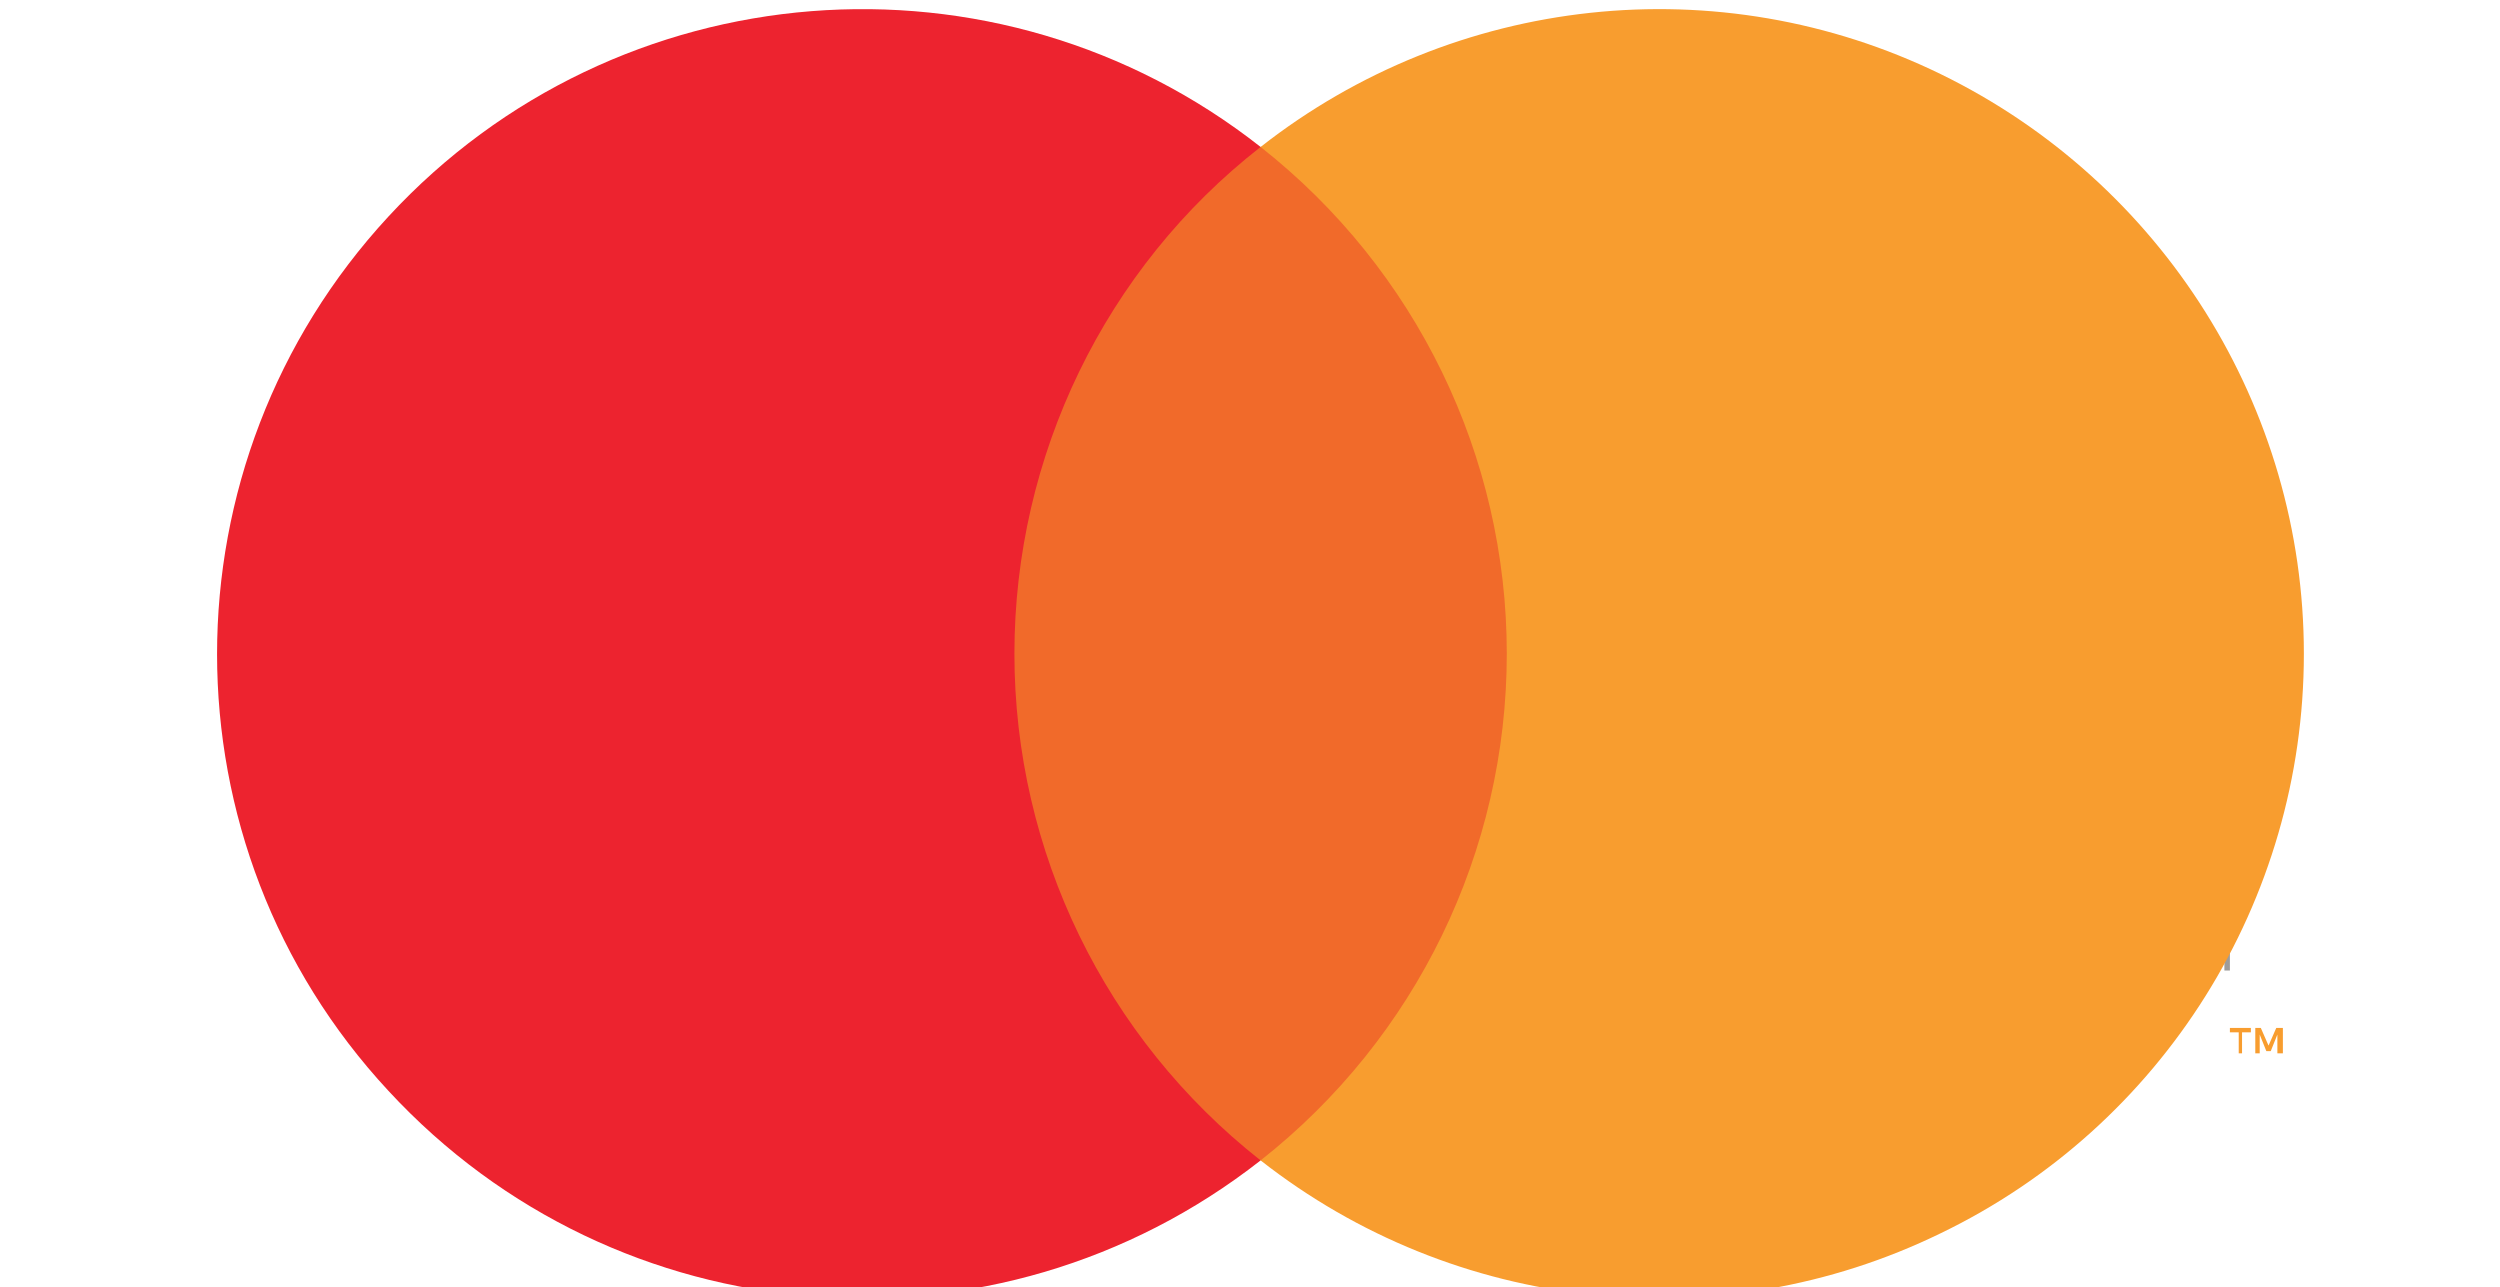
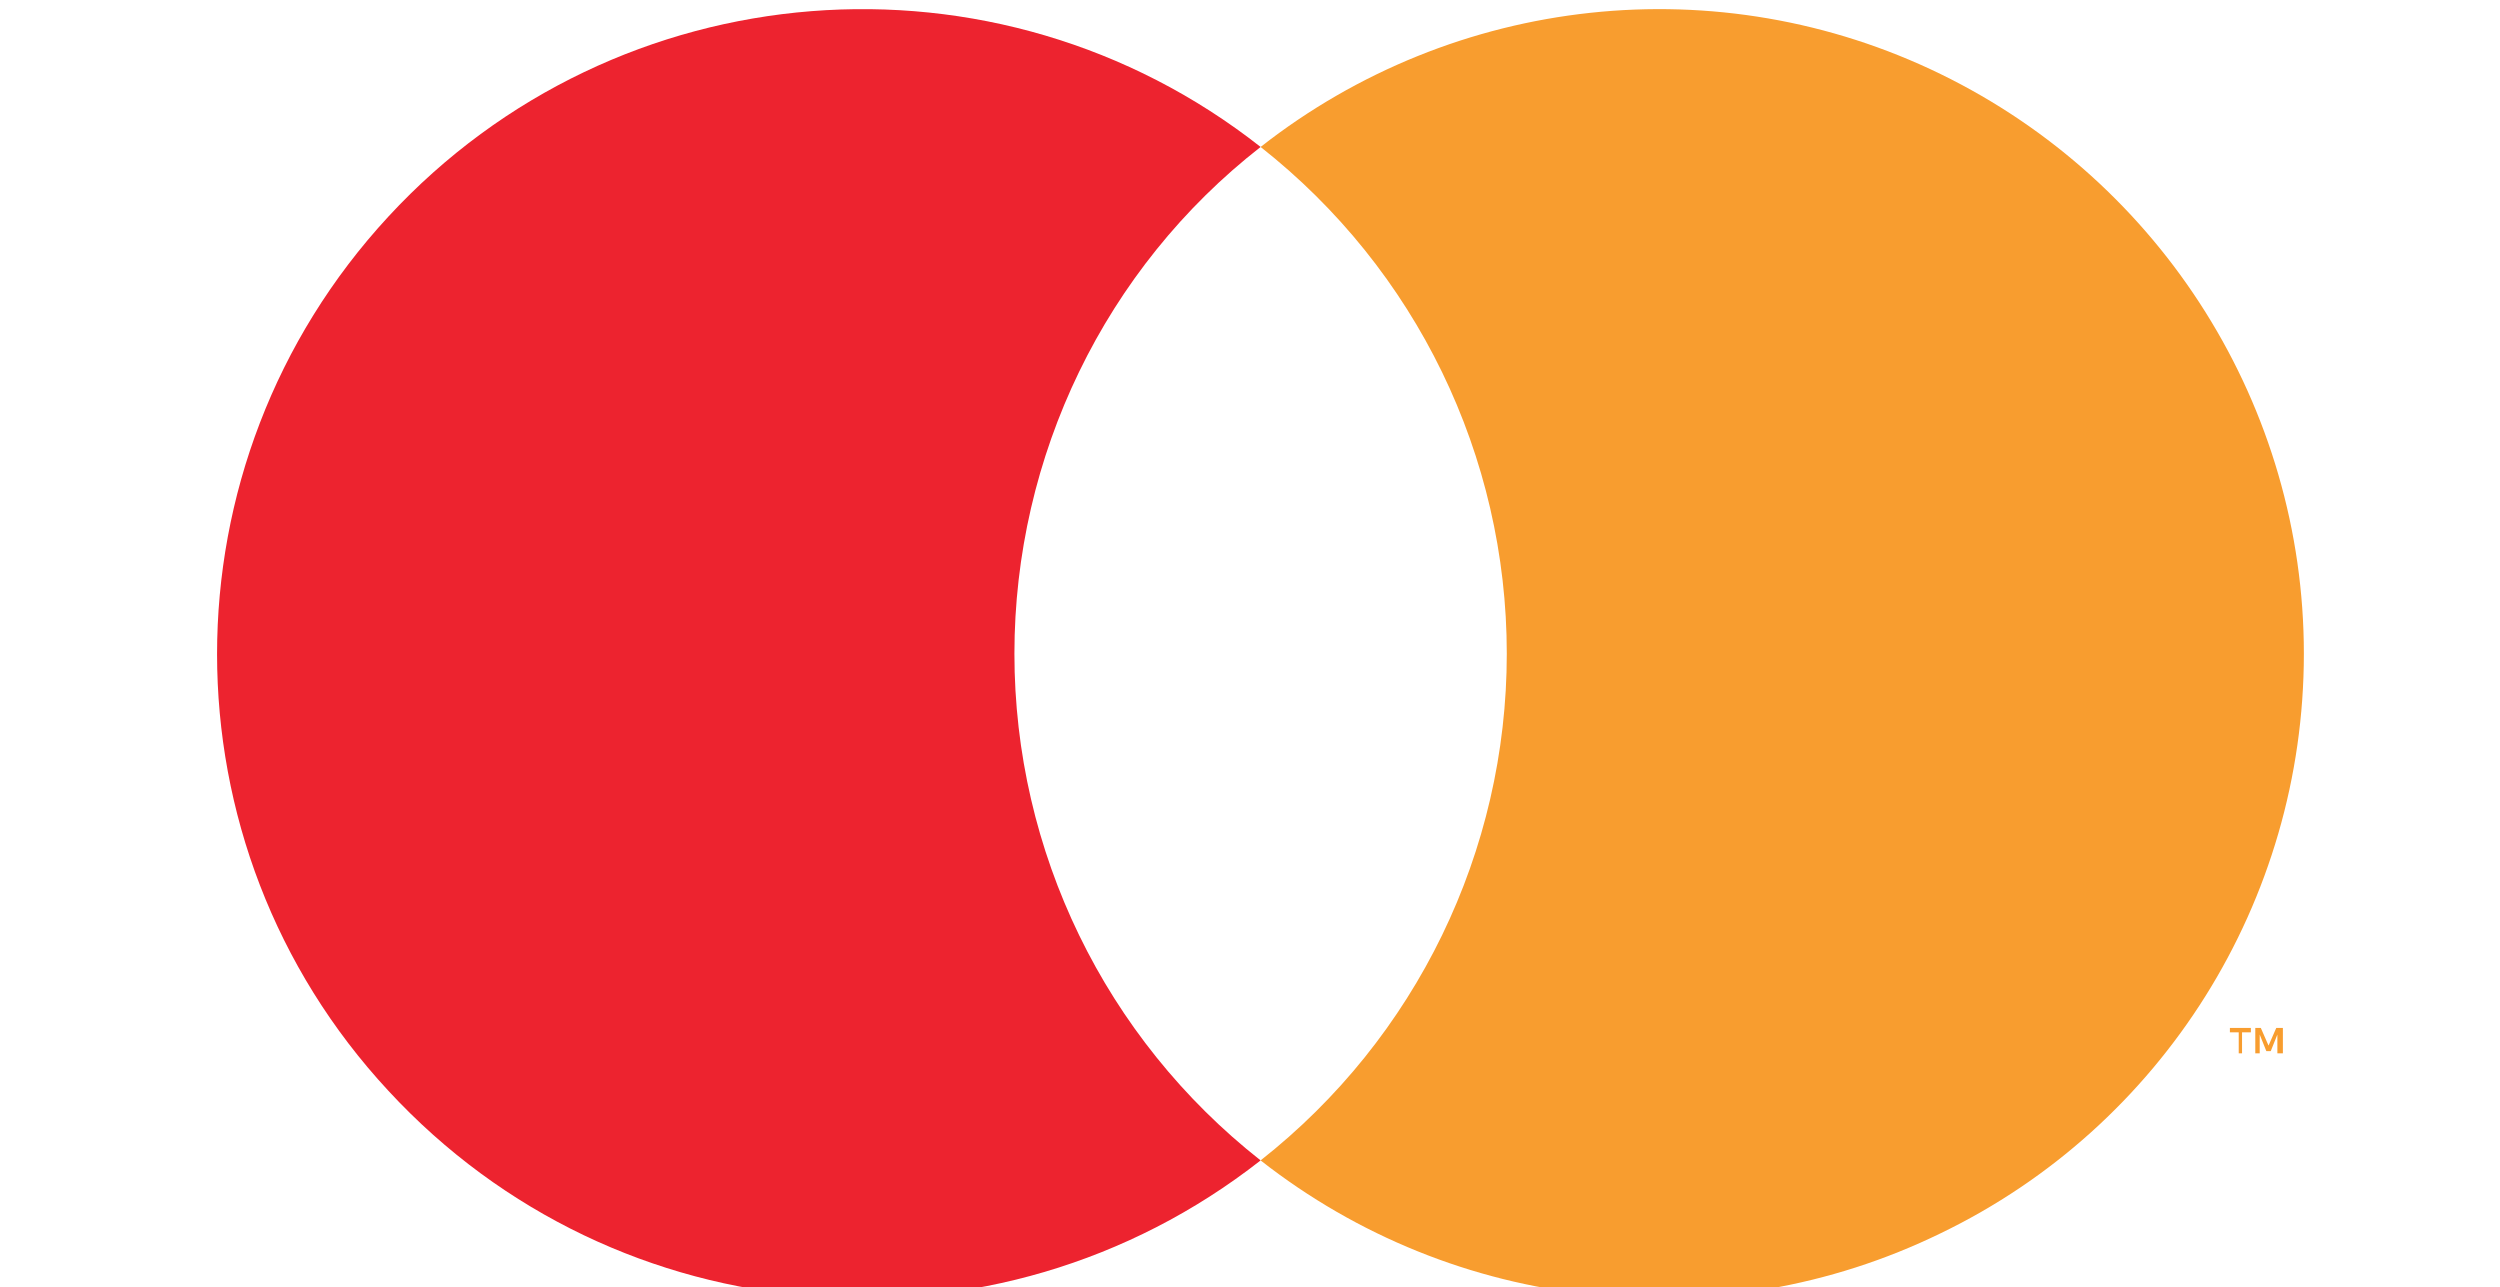
<svg xmlns="http://www.w3.org/2000/svg" width="6.001mm" height="3.09mm" version="1.1" viewBox="0 0 6.001 3.09">
  <g transform="translate(-81.057 -96.859)">
    <g transform="matrix(.265 0 0 .265 67.91 82.915)">
-       <path class="cls-468" d="m69.72 61.34 0.04-0.09-0.04 0.09zm-0.32 0.07h0.04v-0.19h-0.04zm-0.07-0.19h0.07zm0.11 0h0.08-0.08zm0.34-0.03-0.02 0.06v0.16h0.05v-0.22h-0.02zm-0.19 0v0.22-0.16l0.06 0.15h0.04l0.02-0.05-0.07-0.15h-0.06z" fill="#1f1b16" opacity=".43" />
      <g id="Mastercard">
-         <rect id="Rectangle" class="cls-111" x="58.48" y="53.95" width="5.11" height="9.18" fill="#f16a2a" />
        <path id="_Path_" class="cls-61" d="m58.8 58.54c0-1.79 0.82-3.49 2.23-4.59-2.39-1.88-5.83-1.61-7.9 0.63s-2.07 5.69 0 7.92c2.07 2.24 5.5 2.51 7.9 0.63-1.41-1.11-2.23-2.8-2.23-4.59z" fill="#ed232f" />
        <path id="Path" class="cls-32" d="m70.48 58.54c0 2.24-1.28 4.28-3.29 5.25-2.01 0.98-4.4 0.72-6.16-0.66 1.41-1.11 2.23-2.8 2.23-4.59s-0.82-3.48-2.23-4.59c1.76-1.38 4.15-1.64 6.16-0.66s3.29 3.02 3.29 5.25z" fill="#f89d2f" />
        <path id="Shape" class="cls-32" d="m69.92 62.16v-0.19h0.08v-0.04h-0.19v0.04h0.08v0.19zm0.37 0v-0.23h-0.06l-0.07 0.16-0.07-0.16h-0.05v0.23h0.04v-0.17l0.06 0.15h0.04l0.06-0.15v0.17h0.03z" fill="#f89d2f" />
      </g>
    </g>
  </g>
</svg>